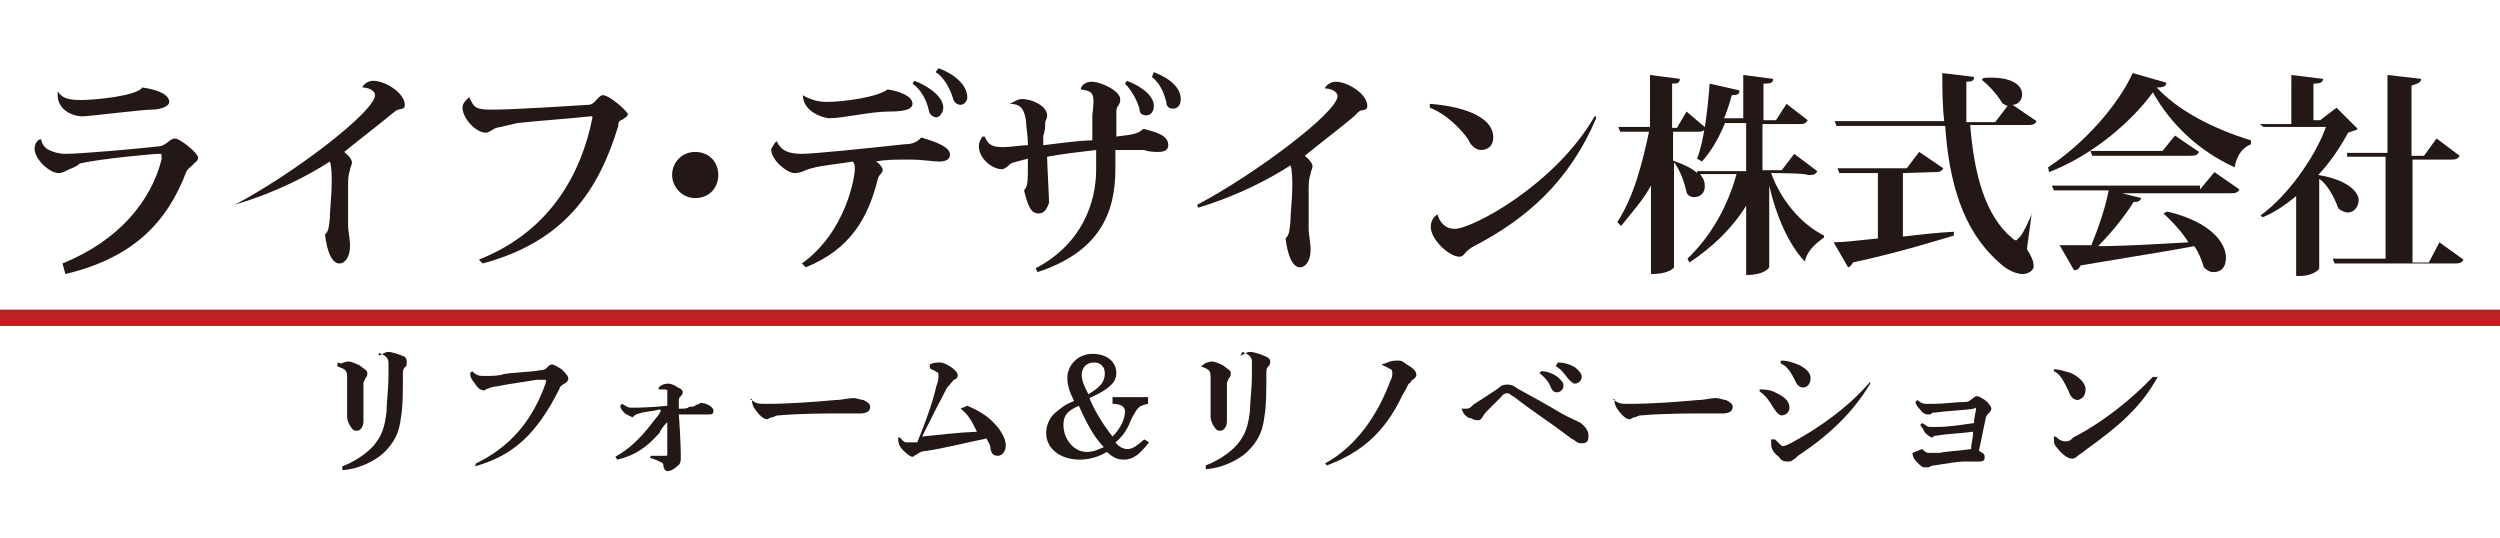
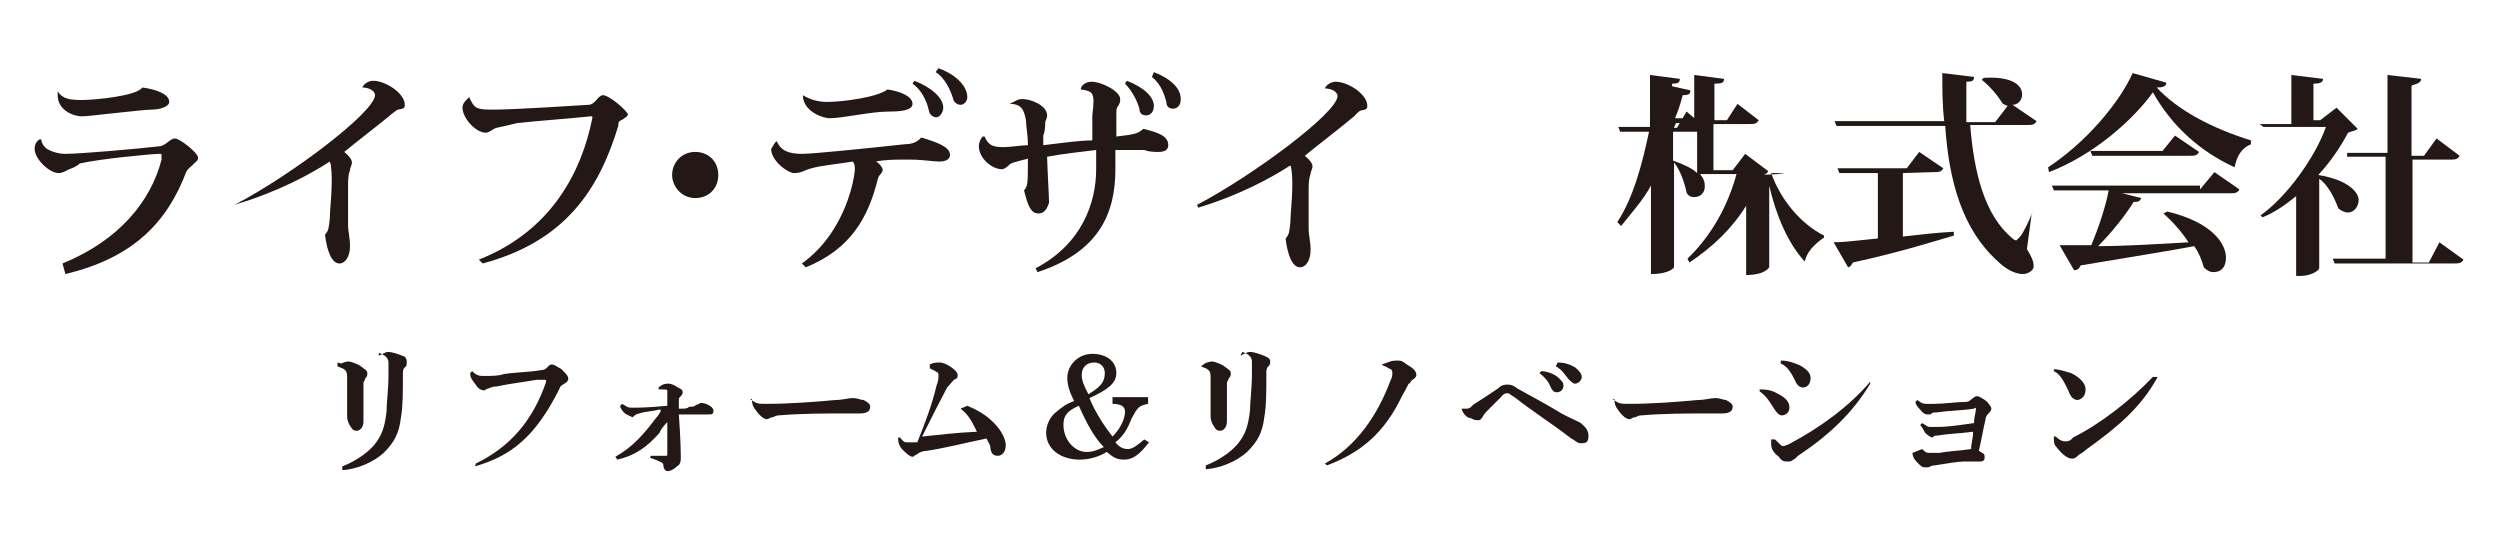
<svg xmlns="http://www.w3.org/2000/svg" version="1.1" id="layer" x="0px" y="0px" viewBox="0 0 260 56" style="enable-background:new 0 0 260 56;" xml:space="preserve">
  <style type="text/css">
	.st0{fill:#231815;}
	.st1{fill:#BD2121;}
</style>
  <g id="subname">
    <path class="st0" d="M6.5,27.4c5.9-2.4,9.2-6.5,10.3-10.8c0-0.2,0-0.2,0-0.4c0-0.2,0-0.2-0.2-0.2c-0.7,0-6.1,0.5-8.3,1   c-0.3,0.3-0.8,0.5-1.1,0.6C6.8,17.8,6.5,18,6.1,18c-1,0-2.5-1.5-2.5-2.5c0-0.5,0.2-0.8,0.5-1h0.2c0,0.5,0.5,1,0.8,1.1   c0.4,0.2,1,0.4,1.7,0.4c1.5,0,7.3-0.5,9.9-0.8c0.7-0.2,1-0.8,1.5-0.8s2.4,1.5,2.4,2c0,0.4-0.4,0.5-0.5,0.7   c-0.2,0.2-0.5,0.4-0.7,0.7c-2,5.3-5.5,9-12.6,10.7L6.5,27.4z M8.5,10.4c1.3,0,5.7-0.4,6.3-1.3c1.5,0.2,2.8,0.7,2.8,1.5   c0,0.5-1,0.8-1.8,0.8c-1,0-6.6,0.7-7.2,0.7C7.5,12.1,6,11.4,6,9.9c0-0.2,0-0.2,0-0.4l0,0C6.5,10.3,7.3,10.4,8.5,10.4L8.5,10.4z" />
    <path class="st0" d="M24.4,21.3C30.5,18.1,39,11.6,39,9.9c0-0.5-0.7-0.8-1.3-0.8c0-0.2,0.5-0.7,1.1-0.7c1.3,0,3.3,1.3,3.3,2.5   c0,0.4-0.2,0.4-0.7,0.5c-0.3,0.1-0.4,0.3-0.6,0.4c-1.3,1.1-3.8,3-5,4c0.5,0.4,0.8,0.8,0.8,1.1c0,0.3-0.2,0.5-0.2,0.8   c-0.2,0.5-0.2,1.1-0.2,1.7c0,1.1,0,3.1,0,4c0,0.7,0.2,1.3,0.2,2.2c0,1.1-0.5,1.8-1.1,1.8c-0.8,0-1.3-1.3-1.5-3   c0.4-0.4,0.4-0.8,0.5-1.7c0-0.8,0.2-2.5,0.2-3.7c0-0.5,0-1.8-0.2-2.2c-2,1.3-5.3,3.1-9.6,4.4L24.4,21.3z" />
    <path class="st0" d="M49.8,27c7.6-3,10.7-9.2,11.8-14.7v-0.2c0,0,0,0-0.2,0c-1.8,0.2-5.9,0.5-7.6,0.7c-0.8,0.2-1.7,0.4-2.2,0.5   c-0.5,0.2-0.7,0.5-1.1,0.5c-1,0-2.4-1.5-2.4-2.6c0-0.5,0.4-0.8,0.7-1.1l0,0c0.2,0.5,0.5,1,0.8,1.1c0.4,0.2,1,0.2,1.7,0.2   c2.2,0,8.3-0.4,9.9-0.5c0.7,0,1-1,1.5-1c0.7,0,2.6,1.7,2.6,2c0,0.2-0.4,0.4-0.5,0.5c-0.4,0.2-0.5,0.2-0.5,0.7   c-2,6.6-5.5,12-14.1,14.3L49.8,27z" />
    <path class="st0" d="M69.9,18.2c0-1.3,1-2.4,2.4-2.4s2.4,1,2.4,2.4s-1,2.4-2.4,2.4C70.9,20.6,69.9,19.4,69.9,18.2z" />
    <path class="st0" d="M80.8,14.7c0.4,1,1.3,1.3,2.6,1.3c1.1,0,6.1-0.5,10.7-1c0.7,0,1.3-0.2,1.7-0.7c1.7,0.5,3,1,3,1.8   c0,0.5-0.5,0.7-1.1,0.7c-0.7,0-1.7-0.2-3-0.2c-0.4,0-0.5,0-0.8,0c-0.8,0-1.8,0-2.8,0.2c0.4,0.2,0.7,0.7,0.7,0.8   c0,0.5-0.4,0.5-0.5,1c-1,4-2.8,7.3-7.5,9.2l-0.4-0.4c4.6-3.3,5.5-9,5.5-9.8c0-0.4,0-0.5-0.2-0.8c-1.1,0.2-3.3,0.4-4.3,0.7   c-0.8,0.2-1,0.5-1.8,0.5c-0.7,0-2.4-1.3-2.4-2.5C80.4,15.2,80.6,14.7,80.8,14.7L80.8,14.7z M83.5,9.9c0.8,0.5,1.7,0.7,2.5,0.7   c1.7,0,5.3-0.5,6.3-1.3c1.3,0.2,2.6,0.7,2.6,1.5c0,0.7-1.3,0.8-2.4,0.8c-2,0-4.8,0.7-6.3,0.7C84.8,12.1,83.5,11.2,83.5,9.9   L83.5,9.9z M95.1,8.4c1.8,0.7,3,1.8,3,2.8c0,0.5-0.4,1-0.7,1s-0.7-0.2-0.8-0.7c-0.2-1-0.8-2.2-1.7-2.8L95.1,8.4z M97.6,7.1   c1.5,0.5,3,1.7,3,3c0,0.5-0.4,0.8-0.7,0.8c-0.3,0-0.7-0.2-0.8-0.7c-0.2-0.7-0.8-2.1-1.8-2.7L97.6,7.1z" />
    <path class="st0" d="M112.4,9.3c0-0.4,0.5-0.8,1.1-0.8c1.1,0,3,1,3,1.8c0,0.2,0,0.4-0.2,0.7c-0.2,0.2-0.2,0.5-0.2,0.8v2.4   c1.5-0.2,2.2-0.2,2.8-0.8c1.7,0.4,2.6,0.8,2.6,1.7c0,0.5-0.4,0.7-1,0.7c-0.4,0-1,0-1.5-0.2c-0.5,0-2,0-3,0v2   c0,4.6-1.7,8.6-8.1,10.7l-0.2-0.4c4.8-2.5,6.3-6.8,6.3-10.3v-2c-1.7,0.2-3.5,0.4-5.1,0.7c0,0.7,0.2,4.2,0.2,4.8   c-0.2,0.5-0.4,1.1-1.1,1.1c-0.8,0-1.1-0.8-1.5-2.4c0.4-0.5,0.4-0.7,0.4-3.3c-1.5,0.4-1.7,0.4-2,0.7c-0.2,0.2-0.5,0.4-0.7,0.4   c-1,0-2.4-1.1-2.4-2.4c0-0.4,0.2-0.8,0.4-1h0.2c0.4,1,1,1.1,2,1.1c0.7,0,1.8-0.2,2.5-0.2c0-1.1-0.2-2-0.2-2.6   c-0.2-1-0.4-1.7-1.7-1.7l0,0c0.5-0.2,0.8-0.5,1.3-0.5c1,0,2.6,0.7,2.6,1.7c0,0.4-0.2,0.5-0.2,0.8s0,0.8-0.2,1.3c0,0.4,0,0.7,0,1   c1.7-0.2,3.8-0.5,5.1-0.5c0-0.8,0-2,0-2.6C113.9,9.6,113.7,9.5,112.4,9.3L112.4,9.3z M117.2,8.4c1.8,0.7,2.8,1.7,2.8,2.6   c0,0.7-0.4,1-0.8,1s-0.7-0.2-0.7-0.7c-0.2-0.7-0.7-1.8-1.5-2.6L117.2,8.4z M120,7.5c1.8,0.7,2.8,1.7,2.8,2.8c0,0.7-0.4,1-0.8,1   s-0.7-0.2-0.7-0.7c-0.2-0.7-0.5-1.8-1.5-2.6L120,7.5z" />
    <path class="st0" d="M124.5,21.3c5.9-3.1,14.6-9.6,14.6-11.3c0-0.5-0.7-0.8-1.3-0.8c0-0.2,0.5-0.7,1.1-0.7c1.3,0,3.3,1.3,3.3,2.5   c0,0.4-0.2,0.4-0.7,0.5c-0.4,0.2-0.5,0.5-0.8,0.7c-1.3,1.1-3.8,3-5,4c0.5,0.4,0.8,0.8,0.8,1.1c0,0.3-0.2,0.5-0.2,0.8   c-0.2,0.5-0.2,1.1-0.2,1.7c0,1.1,0,3.1,0,4c0,0.7,0.2,1.3,0.2,2.2c0,1.1-0.5,1.8-1.1,1.8c-0.8,0-1.3-1.3-1.5-3   c0.4-0.4,0.4-0.8,0.5-1.7c0-0.8,0.2-2.5,0.2-3.7c0-0.5,0-1.8-0.2-2.2c-2,1.3-5.3,3.1-9.6,4.4L124.5,21.3z" />
-     <path class="st0" d="M148.7,10.8c2.8,0.2,6.6,1.1,6.6,3.5c0,0.8-0.5,1.3-1.3,1.3c-0.5,0-1.1-0.5-1.3-1.1c-0.7-1-2.2-2.6-4-3.3V10.8   L148.7,10.8z M166,12.3c-2.8,6.6-7.3,10.5-12.7,13.3c-1,0.5-1,1.1-1.5,1.1c-1.1,0-3-1.8-3-3.1c0-0.5,0.2-1,0.7-1.3   c0.2,0.7,0.7,1.5,1.8,1.5c1.8,0,10.5-4.6,14.6-11.8L166,12.3z" />
-     <path class="st0" d="M184.2,18c1,2.8,3.1,5.3,5.5,6.5v0.2c-1,0.7-1.8,1.5-2,2.5c-1.7-1.8-3-4.8-3.7-7.9v8.5c0,0-0.4,0.8-2.4,0.8   v-7.2c-1.5,2.4-3.5,4.3-5.9,5.9l-0.2-0.4c2.5-2.4,4.2-5.5,5.1-8.8h-3.8c0.4,0.5,0.5,0.8,0.5,1.3c0,0.7-0.5,1.1-1.1,1.1   c-0.4,0-0.7-0.2-0.8-0.5c-0.2-1-0.7-2.4-1.3-3.1v10.9c0,0-0.4,0.7-2.4,0.7v-9.2c-0.8,1.5-2,2.8-3.1,4.2l-0.4-0.4   c1.7-2.6,2.6-6.1,3.3-9.4h-3l-0.2-0.5h3.3V7.8l3.1,0.4c0,0.4-0.2,0.5-0.8,0.5v4.6h0.5l1-1.7l2,1.7c-0.2,0.4-0.5,0.4-1,0.4H174v3   c1.1,0.4,2,0.8,2.5,1.3v-0.2h5.1v-5h-2.2c-0.7,1.7-1.5,3-2.4,4l-0.5-0.3c0.7-1.8,1.1-5,1.3-7.8l3.1,0.7c0,0.4-0.2,0.5-0.8,0.5   c-0.2,0.8-0.5,1.7-0.8,2.4h2V7.8l3.1,0.4c0,0.4-0.2,0.5-1,0.5v3.8h1.3l1.1-1.7l2.2,1.7c-0.2,0.4-0.5,0.4-1,0.4h-3.7v4.8h2l1.3-1.7   l2.4,1.8c-0.2,0.4-0.5,0.4-1,0.4C187.9,18,184.2,18,184.2,18z" />
+     <path class="st0" d="M184.2,18c1,2.8,3.1,5.3,5.5,6.5v0.2c-1,0.7-1.8,1.5-2,2.5c-1.7-1.8-3-4.8-3.7-7.9v8.5c0,0-0.4,0.8-2.4,0.8   v-7.2c-1.5,2.4-3.5,4.3-5.9,5.9l-0.2-0.4c2.5-2.4,4.2-5.5,5.1-8.8h-3.8c0.4,0.5,0.5,0.8,0.5,1.3c0,0.7-0.5,1.1-1.1,1.1   c-0.4,0-0.7-0.2-0.8-0.5c-0.2-1-0.7-2.4-1.3-3.1v10.9c0,0-0.4,0.7-2.4,0.7v-9.2c-0.8,1.5-2,2.8-3.1,4.2l-0.4-0.4   c1.7-2.6,2.6-6.1,3.3-9.4h-3l-0.2-0.5h3.3V7.8l3.1,0.4c0,0.4-0.2,0.5-0.8,0.5v4.6h0.5l1-1.7l2,1.7c-0.2,0.4-0.5,0.4-1,0.4H174v3   c1.1,0.4,2,0.8,2.5,1.3v-0.2v-5h-2.2c-0.7,1.7-1.5,3-2.4,4l-0.5-0.3c0.7-1.8,1.1-5,1.3-7.8l3.1,0.7c0,0.4-0.2,0.5-0.8,0.5   c-0.2,0.8-0.5,1.7-0.8,2.4h2V7.8l3.1,0.4c0,0.4-0.2,0.5-1,0.5v3.8h1.3l1.1-1.7l2.2,1.7c-0.2,0.4-0.5,0.4-1,0.4h-3.7v4.8h2l1.3-1.7   l2.4,1.8c-0.2,0.4-0.5,0.4-1,0.4C187.9,18,184.2,18,184.2,18z" />
    <path class="st0" d="M211.3,22.2l-0.5,3.7c0.5,0.8,0.7,1.3,0.7,1.8s-0.7,0.8-1.1,0.8c-1,0-2-0.7-2.6-1.3c-3.7-3.3-5.1-8.3-5.5-14.1   H191l-0.2-0.5h11.4c-0.2-1.7-0.2-3.3-0.2-5l3.3,0.4c0,0.4-0.2,0.5-0.8,0.5c0,1.3,0,2.8,0,4.2h3l1.3-1.7c-0.2,0-0.4-0.2-0.5-0.2   c-0.5-0.8-1.3-1.8-2.2-2.5l0.2-0.2c3-0.2,4,0.8,4,1.7c0,0.7-0.5,1.1-1,1.1l2.5,1.7c-0.2,0.4-0.5,0.4-1,0.4h-5.9   c0.4,5,1.5,9.4,4.4,11.8c0.2,0.2,0.4,0.2,0.4,0.2s0.2-0.2,0.4-0.4c0.4-0.5,1-1.8,1.3-2.6L211.3,22.2z M197.9,18v6.6   c1.7-0.2,3.5-0.4,5.3-0.5v0.4c-2.4,0.7-5.5,1.7-10.5,2.8c-0.2,0.4-0.4,0.5-0.5,0.5l-1.5-2.6c1,0,2.6-0.2,4.6-0.4V18h-4l-0.2-0.5   h7.2l1.3-1.7l2.5,1.7c-0.2,0.4-0.5,0.4-1,0.4L197.9,18C197.9,17.9,197.9,18,197.9,18z" />
    <path class="st0" d="M213,17.4c3.8-2.5,7.3-6.5,8.8-9.8l3.5,1c0,0.4-0.4,0.5-1,0.5c2.2,2.4,5.9,4.3,9.8,5.5V15   c-1,0.4-1.5,1.3-1.7,2.4c-3.7-1.7-6.6-4.4-8.5-7.8c-2,2.8-6.1,6.5-10.8,8.3L213,17.4z M228.8,19.7l1.5-1.8l2.6,1.8   c-0.2,0.4-0.5,0.4-1.1,0.4h-11.1l2,0.5c-0.2,0.4-0.4,0.4-0.8,0.4c-0.8,1.3-2.2,3.1-3.7,4.6c2.6,0,5.9-0.2,9.4-0.4   c-0.7-1.1-1.7-2.2-2.6-3l0.4-0.2c4.6,1.1,6.1,3.3,6.1,4.8c0,1-0.5,1.5-1.3,1.5c-0.4,0-0.7-0.2-1-0.5c-0.2-0.7-0.5-1.5-1-2.2   c-2.6,0.5-6.5,1.1-11.8,2c-0.2,0.4-0.4,0.5-0.7,0.5l-1.5-2.6c0.8,0,2,0,3.3,0c0.7-1.7,1.5-4,1.8-5.7h-5.7l-0.2-0.5h15.4L228.8,19.7   L228.8,19.7z M226.2,14.1l2.5,1.7c-0.2,0.4-0.5,0.4-1,0.4h-10.1l-0.2-0.5h7.5L226.2,14.1z" />
    <path class="st0" d="M243,11.2l2.2,2.2c-0.2,0.2-0.5,0.2-1,0.4c-0.8,1.5-1.8,3-3.1,4.4c3.1,0.5,4.2,1.8,4.2,2.6   c0,0.7-0.5,1.3-1.1,1.3c-0.4,0-0.7-0.2-1-0.4c-0.4-1.1-1.1-2.5-2-3.1v9.3c0,0.2-0.8,0.8-2,0.8h-0.4v-8.3c-1,0.8-2.2,1.7-3.5,2.2   l-0.2-0.2c2.8-2,5.7-6.1,6.8-9.2h-6.5l-0.4-0.3h3.3V7.8l3.3,0.4c0,0.4-0.4,0.5-1,0.5v3.8h0.7L243,11.2z M253.7,25.2l2.5,1.8   c-0.2,0.4-0.5,0.4-1.1,0.4h-12.3l-0.2-0.5h5.5V16.3h-4v-0.4h4.2V7.8l3.5,0.4c0,0.4-0.4,0.5-1,0.7v7.3h1.3l1.3-1.8l2.4,1.8   c-0.2,0.4-0.5,0.4-1.1,0.4h-3.8v10.7h1.7L253.7,25.2z" />
  </g>
-   <rect id="border" y="32.2" class="st1" width="260" height="1.7" />
  <g id="company">
    <path class="st0" d="M35.5,37.8c0.4-0.2,0.7-0.2,0.8-0.2c0.2,0,0.7,0.2,1.1,0.4c0.5,0.4,0.8,0.5,0.8,0.8c0,0.2,0,0.4-0.2,0.5   c0,0.2-0.2,0.4-0.2,0.5c0,0.7,0,1.5,0,2.2c0,0.5,0,1.1,0,1.8s-0.4,1-0.7,1c-0.4,0-0.5-0.2-0.8-0.7c-0.2-0.4-0.2-0.7-0.2-0.8   c0-0.2,0-0.2,0-0.4s0-0.4,0-0.7c0-0.5,0-1,0-1.3c0-0.5,0-1,0-1.7s-0.2-0.8-1-1.1v-0.4C35.4,37.8,35.5,37.8,35.5,37.8z M39.4,37   c0.4-0.2,0.7-0.4,1-0.4s1,0.2,1.7,0.5c0.2,0.2,0.2,0.4,0.2,0.6s0,0.4-0.2,0.5c-0.2,0.2-0.2,0.4-0.2,0.8c0,1.8,0,3.3-0.2,4.4   c-0.2,1.7-0.7,2.6-1.8,3.7c-1.1,1-2.8,1.7-4.3,1.8v-0.4c1.3-0.5,2.5-1.3,3.3-2.2c0.8-1,1.1-1.8,1.3-3.5c0-1,0.2-2.2,0.2-3.8   c0-0.5,0-0.8,0-1.3s-0.4-0.8-1-1V37z" />
    <path class="st0" d="M49.5,48.2c3.5-1.7,5.9-4.4,7.3-8.5c0-0.2,0-0.2-0.2-0.2s-0.4,0-0.8,0c-1.1,0.2-2.8,0.4-4.2,0.7   c-0.5,0-0.7,0.2-0.8,0.2c-0.2,0-0.4,0.2-0.4,0.2c-0.4,0-0.7-0.2-1-0.7c-0.4-0.5-0.5-0.7-0.5-1.1l0.2-0.2c0.5,0.5,0.8,0.5,1.3,0.5   c0.7,0,1.5,0,2-0.2c1.3-0.2,2.8-0.2,3.8-0.4c0.4,0,0.7-0.2,0.8-0.4c0.2-0.2,0.4-0.2,0.4-0.2c0.2,0,0.5,0.2,1,0.5   c0.5,0.5,0.7,0.7,0.7,1c0,0.2-0.2,0.4-0.4,0.5c-0.4,0.2-0.5,0.4-0.5,0.5c-2.5,5-5,7-8.8,8.1L49.5,48.2z" />
    <path class="st0" d="M67.7,47.4c0.7,0,1.1,0,1.5,0c0.2,0,0.2,0,0.2-0.2c0-1,0-2.4,0-3.3c-0.4,0.4-0.7,0.8-0.8,1.1   c-1.3,1.5-2.6,2.4-4.4,2.8L64,47.5c1.8-1,3-2.4,4.2-4c0.2-0.2,0.4-0.5,0.5-0.7v-0.2c0,0,0,0-0.2,0c-0.7,0.2-1.5,0.2-2,0.4   c-0.2,0-0.5,0.2-0.5,0.2c-0.2,0.2-0.2,0.2-0.2,0.2S65.3,43.2,65,43c-0.2-0.2-0.5-0.5-0.5-0.8l0.2-0.2c0.4,0.2,0.5,0.4,1,0.4   s1.7,0,3.7-0.2c0-0.5,0-0.8,0-1.1c0-0.2,0-0.4,0-0.5s-0.3-0.1-0.5-0.1s-0.4,0-0.4,0v-0.2c0.4-0.4,0.8-0.4,1-0.4   c0.4,0,0.7,0.2,1,0.4c0.5,0.2,0.5,0.4,0.5,0.5s0,0.2-0.2,0.4s-0.2,0.2-0.2,0.5c0,0.2,0,0.4,0,0.8c0.8,0,0.8,0,1.1-0.2   c0.4,0,0.5,0,0.7-0.2c0.2,0,0.4-0.2,0.5-0.2c0.5,0,1.3,0.4,1.3,0.8c0,0.4-0.2,0.4-0.5,0.4s-0.8,0-1.3,0c-0.7,0-1.3,0-1.8,0   c0.2,2.8,0.2,4,0.2,4.6c0,0.5-0.2,0.7-0.4,0.8c-0.4,0.4-0.8,0.5-1,0.5S69,48.7,69,48.5c0-0.4-0.2-0.4-0.4-0.5   c-0.4-0.2-0.5-0.2-1-0.4L67.7,47.4L67.7,47.4z" />
    <path class="st0" d="M78,41.5c0.7,0.5,0.8,0.5,1.7,0.5c2.4,0,5-0.2,7.2-0.4c0.7,0,1.3-0.2,1.8-0.2s0.8,0.2,1.1,0.2   c0.4,0.2,0.7,0.4,0.7,0.7c0,0.5-0.4,0.7-1.1,0.7c-0.8,0-1.1,0-1.8,0c-1.7,0-4.3,0-6.6,0.2c-0.4,0-0.5,0.2-0.7,0.2s-0.4,0.2-0.5,0.2   c-0.4,0-0.8-0.4-1.1-0.8c-0.4-0.5-0.5-0.8-0.5-1.3v0H78z" />
    <path class="st0" d="M100.6,42.2c1.7,0.7,2.6,1.5,3.3,2.4c0.5,0.7,0.7,1.3,0.7,1.7c0,0.8-0.5,1.1-0.8,1.1c-0.5,0-0.7-0.2-0.8-0.8   c0-0.4-0.2-0.5-0.4-1c-2.4,0.5-4.3,1-6.3,1.3c-0.4,0-0.8,0.2-1,0.4c-0.2,0-0.2,0.2-0.4,0.2c-0.2,0-0.5-0.2-1-0.7   c-0.4-0.4-0.5-0.8-0.5-1.3h0.2C94,46,94.1,46,94.3,46c0.5,0,0.8,0,1.1,0c0.8-2,1.5-3.8,2-5.9c0.2-0.5,0.2-0.8,0.2-1s0-0.4-0.2-0.4   c-0.2-0.2-0.4-0.2-0.7-0.4v-0.4c0.4-0.2,0.7-0.2,1.1-0.2c0.5,0,1.8,0.8,1.8,1.3c0,0.4-0.2,0.4-0.4,0.5c-0.2,0.2-0.4,0.5-0.7,0.8   c-0.8,1.5-1.7,3.3-2.6,5.1c2-0.2,3.5-0.4,5.7-0.5c-0.5-1-0.8-1.7-1.7-2.4L100.6,42.2z" />
    <path class="st0" d="M119.5,46c-1,1.3-1.7,1.8-2.6,1.8c-0.7,0-1.1-0.2-1.8-0.8c-0.8,0.5-1.8,0.8-2.8,0.8c-2,0-3.5-1.1-3.5-2.8   c0-0.8,0.4-1.7,1.1-2.2c0.5-0.4,0.8-0.7,1.8-1.1c-0.5-1-0.7-1.7-0.7-2.4c0-1.3,1.1-2.5,2.6-2.5s2.5,0.8,2.5,2c0,1-0.8,1.7-2.8,2.6   c0.7,1.7,1.7,3.1,2.4,4c0.8-0.8,1.3-1.8,1.3-2.6c0-0.5-0.4-0.8-1.3-0.8v-0.7h3.7v0.7c-1,0.2-1.1,0.4-1.7,1.5   c-0.4,1-0.8,1.8-1.7,2.5c0.4,0.5,0.8,0.7,1.3,0.7s1-0.4,1.7-1L119.5,46z M110.6,44.2c0,1.5,1.1,2.8,2.4,2.8c0.7,0,1.1-0.2,1.8-0.5   c-1-1-1.8-2.5-2.6-4.3C110.8,42.8,110.6,43.4,110.6,44.2z M114.9,38.8c0-0.7-0.5-1.1-1.1-1.1c-0.8,0-1.3,0.5-1.3,1.3   c0,0.5,0.2,1.1,0.7,2C114.5,40.2,114.9,39.7,114.9,38.8z" />
    <path class="st0" d="M125.3,37.8c0.4-0.2,0.7-0.2,0.8-0.2c0.2,0,0.7,0.2,1.1,0.4c0.5,0.4,0.8,0.5,0.8,0.8c0,0.2,0,0.4-0.2,0.5   c0,0.2-0.2,0.4-0.2,0.5c0,0.7,0,1.5,0,2.2c0,0.5,0,1.1,0,1.8s-0.4,1-0.7,1c-0.4,0-0.5-0.2-0.8-0.7c-0.2-0.4-0.2-0.7-0.2-0.8   c0-0.2,0-0.2,0-0.4s0-0.4,0-0.7c0-0.5,0-1,0-1.3c0-0.5,0-1,0-1.7s-0.2-0.8-1-1.1L125.3,37.8L125.3,37.8z M129,37   c0.4-0.2,0.7-0.4,1-0.4c0.4,0,1,0.2,1.7,0.5c0.4,0.2,0.4,0.4,0.4,0.5c0,0.1,0,0.4-0.2,0.5c-0.2,0.2-0.2,0.4-0.2,0.8   c0,1.8,0,3.3-0.2,4.4c-0.2,1.7-0.7,2.6-1.8,3.7c-1.1,1-2.8,1.7-4.3,1.8v-0.4c1.3-0.5,2.5-1.3,3.3-2.2c0.8-1,1.1-1.8,1.3-3.5   c0-1,0.2-2.2,0.2-3.8c0-0.5,0-0.8,0-1.3s-0.4-0.8-1-1L129,37z" />
    <path class="st0" d="M144.3,37.7c0.4-0.2,0.8-0.2,1-0.2c0.4,0,0.5,0,1,0.4c0.7,0.4,1,0.7,1,1.1c0,0.2-0.2,0.4-0.4,0.5   s-0.2,0.4-0.4,0.4c-0.2,0.4-0.4,0.8-0.7,1.3c-1.8,3.8-4.3,5.9-7.8,7.2l-0.2-0.2c3.3-1.8,5.5-5.1,6.8-8.6c0.2-0.4,0.2-0.5,0.2-0.8   c0-0.2,0-0.4-0.4-0.5c-0.2-0.2-0.5-0.2-0.7-0.4L144.3,37.7z" />
    <path class="st0" d="M152,42.5c0.2,0,0.4,0,0.5,0c0.4,0,0.5-0.2,0.7-0.4c0.8-0.5,2-1.3,2.6-1.7c0.4-0.4,0.7-0.4,1-0.4   c0.2,0,0.5,0,1,0.4c1.8,1,3.3,1.8,4.6,2.6c0.7,0.4,1.7,0.8,2,1c0.5,0.4,0.8,0.8,0.8,1.3c0,0.7-0.2,0.8-0.8,0.8   c-0.4,0-0.7-0.4-1-0.5c-2.2-1.7-4-2.8-5.9-4.3c-0.4-0.2-0.5-0.4-0.7-0.4s-0.4,0-0.7,0.4c-0.7,0.7-1.1,1.1-1.5,1.5   c-0.2,0.2-0.4,0.5-0.5,0.7c-0.2,0.2-0.2,0.2-0.4,0.2s-0.4,0-0.7-0.2C152.7,43.5,152.2,43.2,152,42.5L152,42.5z M160.3,38.6   c0.7,0,1.5,0.4,1.8,0.7c0.4,0.4,0.5,0.5,0.5,0.8c0,0.5-0.4,0.7-0.7,0.7s-0.5-0.2-0.7-0.7s-0.7-1-1.1-1.3L160.3,38.6z M162,37.7   c0.7,0,1.3,0.2,1.8,0.5c0.5,0.4,0.7,0.7,0.7,1c0,0.4-0.4,0.7-0.7,0.7c-0.2,0-0.4-0.2-0.7-0.5c-0.4-0.5-0.7-1-1.3-1.3L162,37.7z" />
    <path class="st0" d="M167.7,41.5c0.7,0.5,0.8,0.5,1.7,0.5c2.4,0,5-0.2,7.2-0.4c0.7,0,1.3-0.2,1.8-0.2s0.8,0.2,1.1,0.2   c0.4,0.2,0.7,0.4,0.7,0.7c0,0.5-0.4,0.7-1.1,0.7s-1.1,0-1.8,0c-1.7,0-4.3,0-6.6,0.2c-0.4,0-0.5,0.2-0.7,0.2s-0.4,0.2-0.5,0.2   c-0.4,0-0.8-0.4-1.1-0.8c-0.4-0.5-0.5-0.8-0.5-1.3v0H167.7z" />
    <path class="st0" d="M183,40.5c0.5,0,1.1,0,1.8,0.4c0.8,0.4,1.3,0.8,1.3,1.5c0,0.5-0.4,0.8-0.8,0.8c-0.2,0-0.5-0.2-0.8-0.7   c-0.5-0.8-0.8-1.3-1.5-1.8V40.5L183,40.5z M194.5,39.9c-1.8,3-4.2,5.3-7.5,7.5c-0.2,0.2-0.4,0.4-0.5,0.4c-0.2,0.2-0.4,0.2-0.5,0.2   c-0.4,0-0.7,0-1-0.5c-0.7-0.5-0.8-1-0.8-1.3c0-0.2,0-0.4,0-0.5h0.4c0.4,0.4,0.7,0.7,0.8,0.7c0.2,0,0.7-0.2,1-0.4   c2.8-1.5,5.9-3.7,8.1-6.3V39.9z M185.2,37.5c0.7,0,1.3,0.2,2,0.5c0.7,0.4,1.1,0.8,1.1,1.3c0,0.7-0.4,1-0.8,1s-0.7-0.4-0.8-0.7   c-0.4-0.8-0.8-1.5-1.5-1.8V37.5z" />
    <path class="st0" d="M199.9,46.7c0.4,0.4,0.5,0.4,0.8,0.4c0.4,0,0.7,0,1,0c1-0.2,2-0.2,3.3-0.4c0-0.7,0.2-1,0.2-1.8   c-1.5,0.2-2.6,0.2-3.7,0.4c-0.2,0-0.4,0-0.5,0.2l0,0c-0.2,0-0.5-0.2-0.8-0.5c-0.2-0.4-0.4-0.7-0.5-0.8l0.2-0.2   c0.4,0.2,0.5,0.4,0.8,0.4c0.4,0,0.7,0,0.8,0c1.1,0,2.4-0.2,3.8-0.4c0-0.7,0.2-1.1,0.2-1.5c0,0,0-0.2-0.2,0c-1.3,0.2-2.6,0.2-4,0.4   c-0.2,0-0.4,0-0.5,0.2h-0.4c-0.2,0-0.5-0.2-0.7-0.5c-0.4-0.4-0.4-0.5-0.5-0.8l0.2-0.2c0.5,0.4,0.7,0.4,1,0.4c0.2,0,0.5,0,0.7,0   c1.1,0,2.4-0.2,3.3-0.2c0.4,0,0.5-0.2,0.8-0.4c0.2-0.2,0.4-0.2,0.4-0.2s0.2,0,0.5,0.2c0.4,0.2,0.7,0.5,0.8,0.7   c0.2,0.2,0.2,0.4,0.2,0.4c0,0.2-0.2,0.4-0.2,0.4c-0.2,0.2-0.4,0.4-0.4,0.7c-0.2,0.8-0.4,2-0.7,3.3c0.2,0,0.2,0.2,0.4,0.2   c0.2,0.2,0.2,0.2,0.2,0.5s-0.2,0.4-0.5,0.4c-0.4,0-1,0-1.7,0c-0.5,0-1.8,0.2-3,0.4c-0.4,0-0.5,0.2-0.7,0.2s-0.2,0-0.4,0   s-0.4-0.2-0.7-0.5c-0.4-0.4-0.5-0.7-0.5-1L199.9,46.7z" />
    <path class="st0" d="M213.6,38.4c0.5,0,1.1,0.2,1.8,0.4c0.8,0.4,1.5,1,1.5,1.7s-0.4,1-0.8,1.1c-0.5,0-0.8-0.4-1-1   c-0.4-0.8-0.8-1.7-1.5-2V38.4L213.6,38.4z M224.4,39.2c-1.7,3.1-4,5.1-7.5,7.6c-0.2,0.2-0.5,0.4-0.7,0.5c-0.2,0.2-0.4,0.4-0.7,0.4   c-0.5,0-1.1-0.5-1.7-1.3c-0.2-0.2-0.2-0.5-0.2-1h0.2c0.4,0.4,0.7,0.5,1,0.5c0.2,0,0.5,0,0.8-0.4c3-1.5,6.1-4,8.3-6.3H224.4   L224.4,39.2z" />
  </g>
</svg>